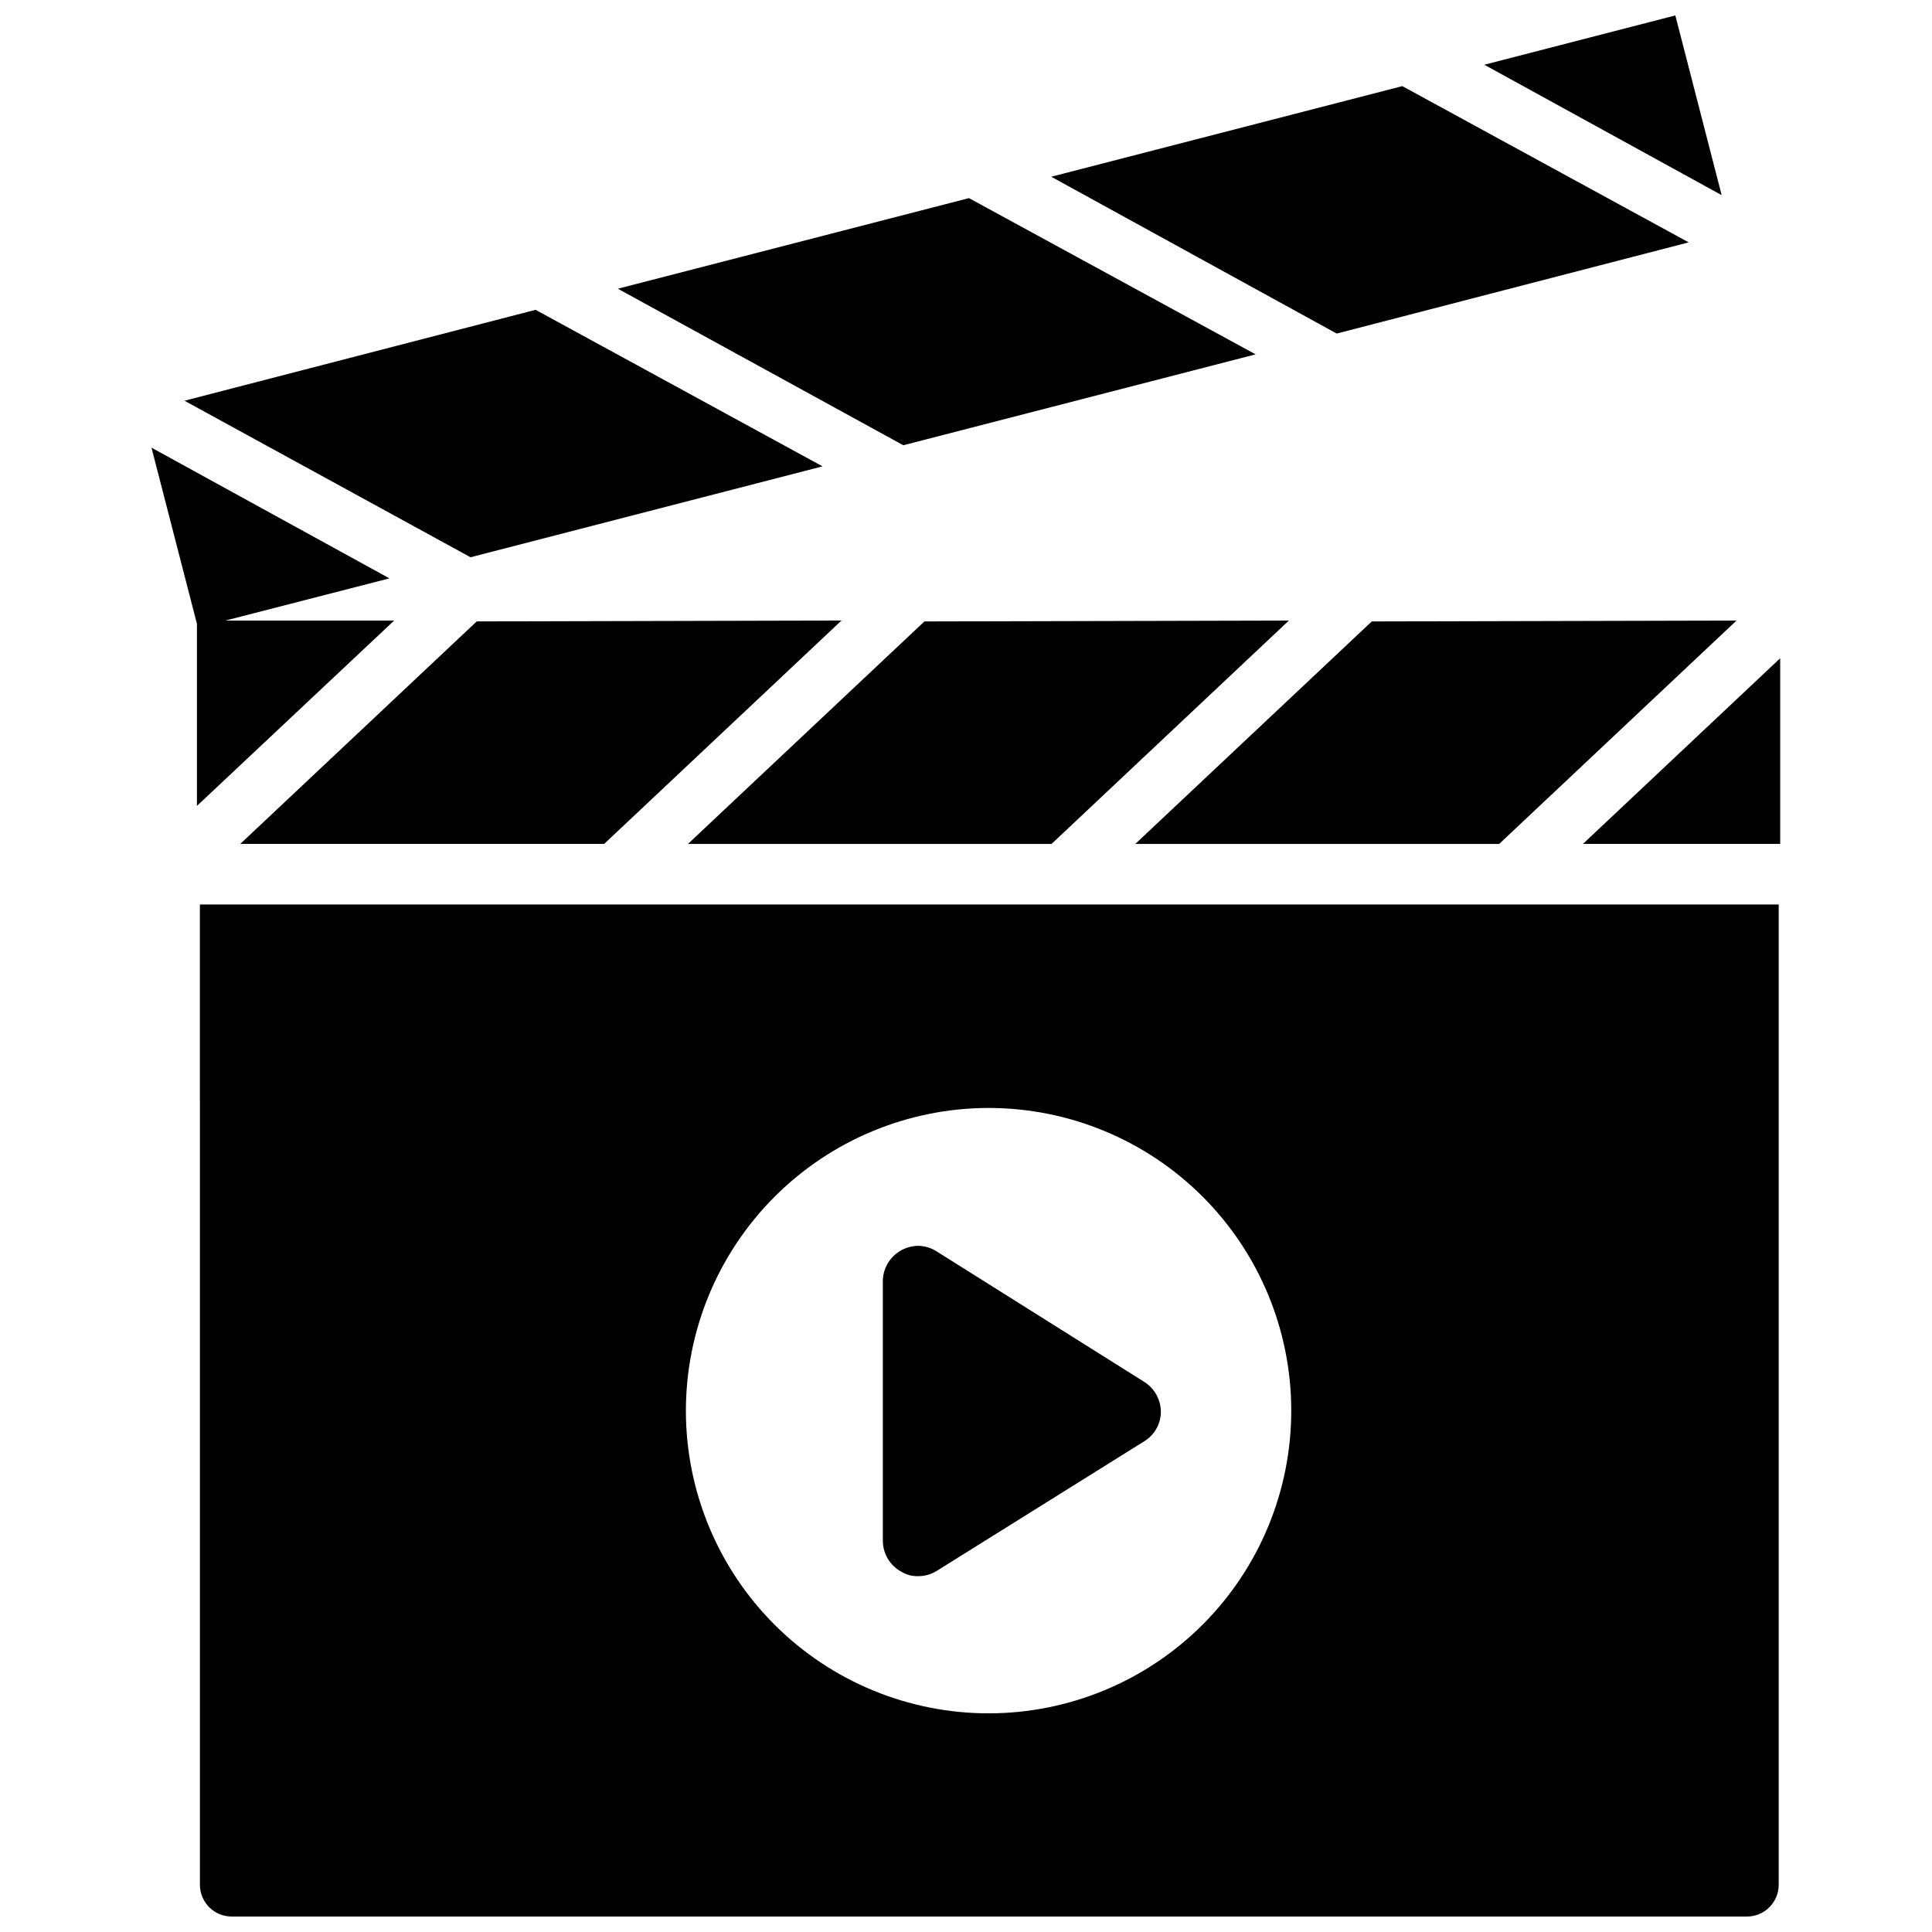
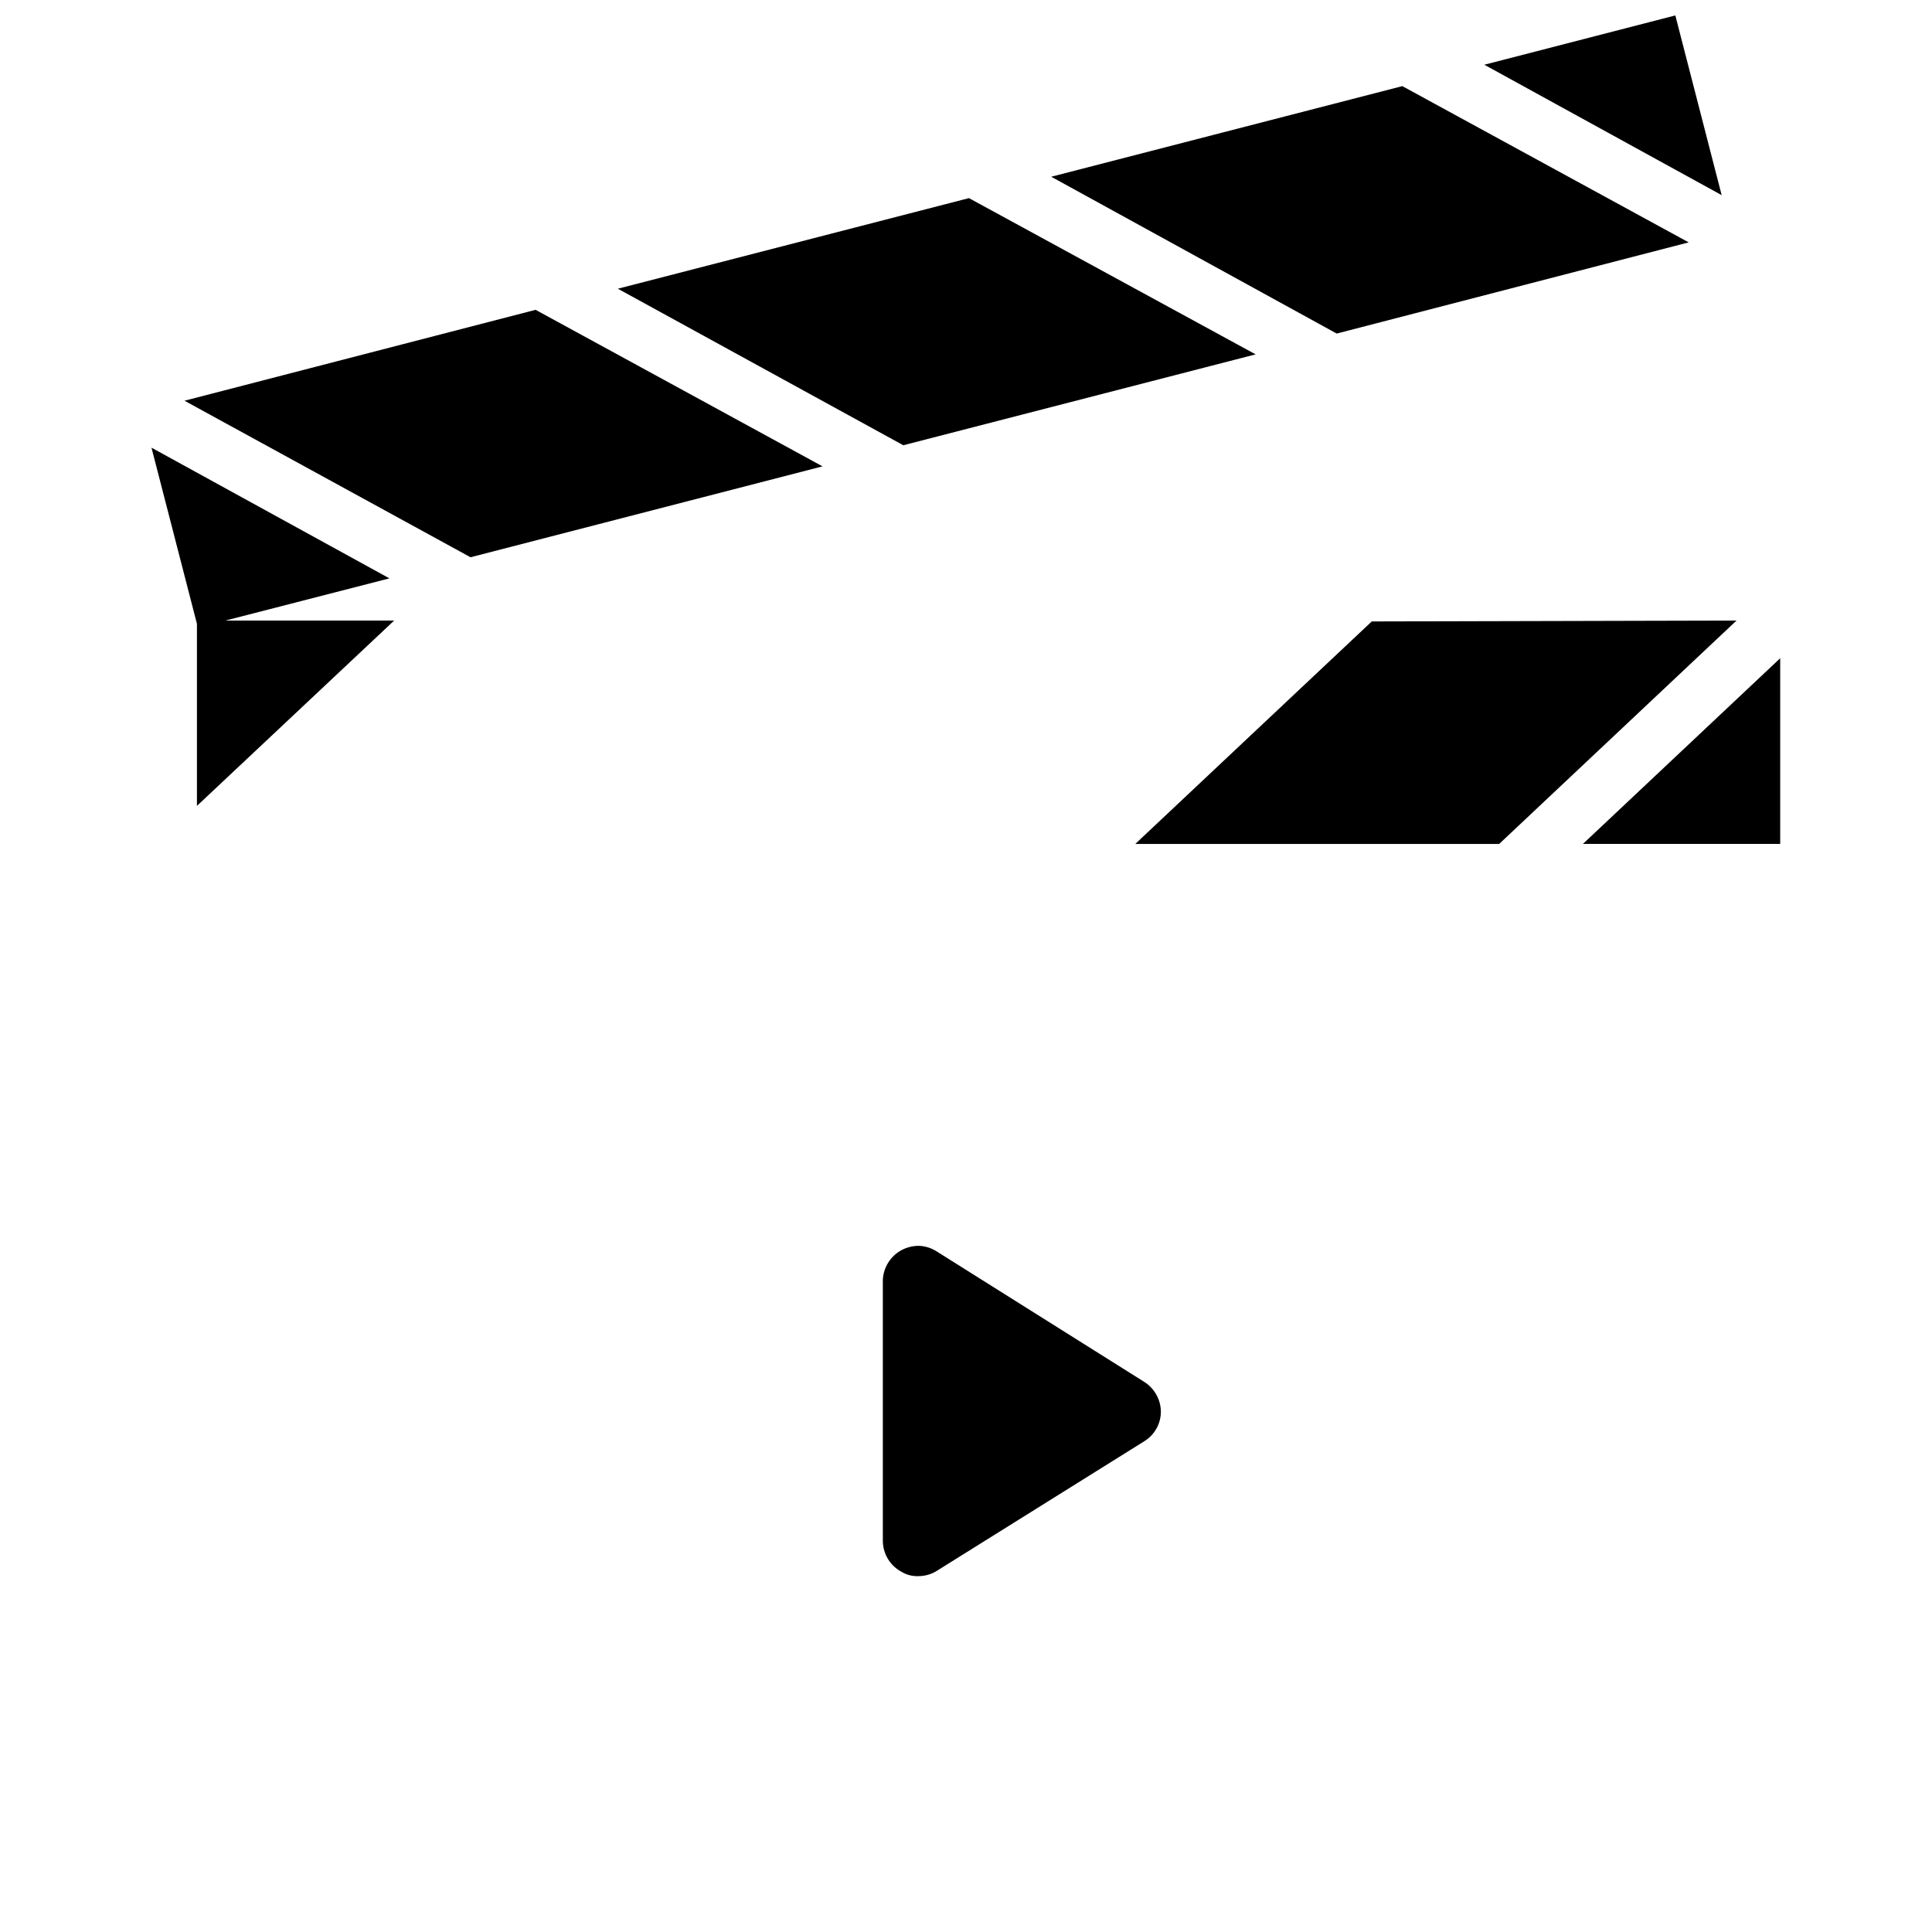
<svg xmlns="http://www.w3.org/2000/svg" width="800px" height="800px" version="1.1" viewBox="144 144 512 512">
  <defs>
    <clipPath id="b">
      <path d="m537 148.09h64v47.906h-64z" />
    </clipPath>
    <clipPath id="a">
-       <path d="m196 383h420v268.9h-420z" />
-     </clipPath>
+       </clipPath>
  </defs>
-   <path d="m207.68 367.64h96.434l62.898-59.199-96.668 0.238z" />
  <path d="m604.2 308.45-96.668 0.238-62.664 58.961h96.434z" />
  <path d="m248.46 308.45h-44.711l43.453-11.176-63.055-34.637 12.043 46.68v48.254z" />
-   <path d="m485.57 308.45-96.59 0.238-62.66 58.961h96.355z" />
  <path d="m563.5 367.64h52.27v-49.199z" />
  <path d="m591.52 208.23-75.887-41.406-93.047 24.012 75.652 41.562z" />
  <path d="m361.98 267.59-76.043-41.484-93.047 24.09 75.805 41.484z" />
  <path d="m476.75 237.91-75.965-41.406-93.047 24.008 75.648 41.484z" />
  <g clip-path="url(#b)">
    <path d="m587.98 148.09-50.617 13.066 62.895 34.559z" />
  </g>
  <g clip-path="url(#a)">
-     <path d="m196.98 643.48c0 2.246 0.898 4.402 2.492 5.984 1.598 1.582 3.762 2.461 6.008 2.438h401.47c4.652 0 8.426-3.769 8.426-8.422v-259.78h-418.4zm209-205.86c21.262 0 41.652 8.441 56.695 23.469 15.039 15.027 23.5 35.41 23.52 56.672 0.023 21.258-8.398 41.66-23.41 56.715-15.012 15.055-35.387 23.535-56.648 23.578-21.258 0.043-41.668-8.359-56.738-23.355-15.07-14.996-23.57-35.363-23.633-56.625-0.043-21.309 8.387-41.762 23.434-56.852 15.047-15.09 35.473-23.578 56.781-23.602z" />
-   </g>
+     </g>
  <path d="m383 560.59c1.281 0.766 2.758 1.148 4.25 1.105 1.781 0.023 3.531-0.469 5.039-1.418l54.945-34.324c2.742-1.672 4.414-4.656 4.41-7.871-0.043-3.199-1.703-6.164-4.41-7.871l-55.105-34.637c-1.438-0.902-3.102-1.395-4.801-1.418-1.57 0.027-3.109 0.434-4.488 1.18-2.887 1.594-4.738 4.578-4.879 7.875v69.195c0.043 3.445 1.98 6.594 5.039 8.184z" />
</svg>